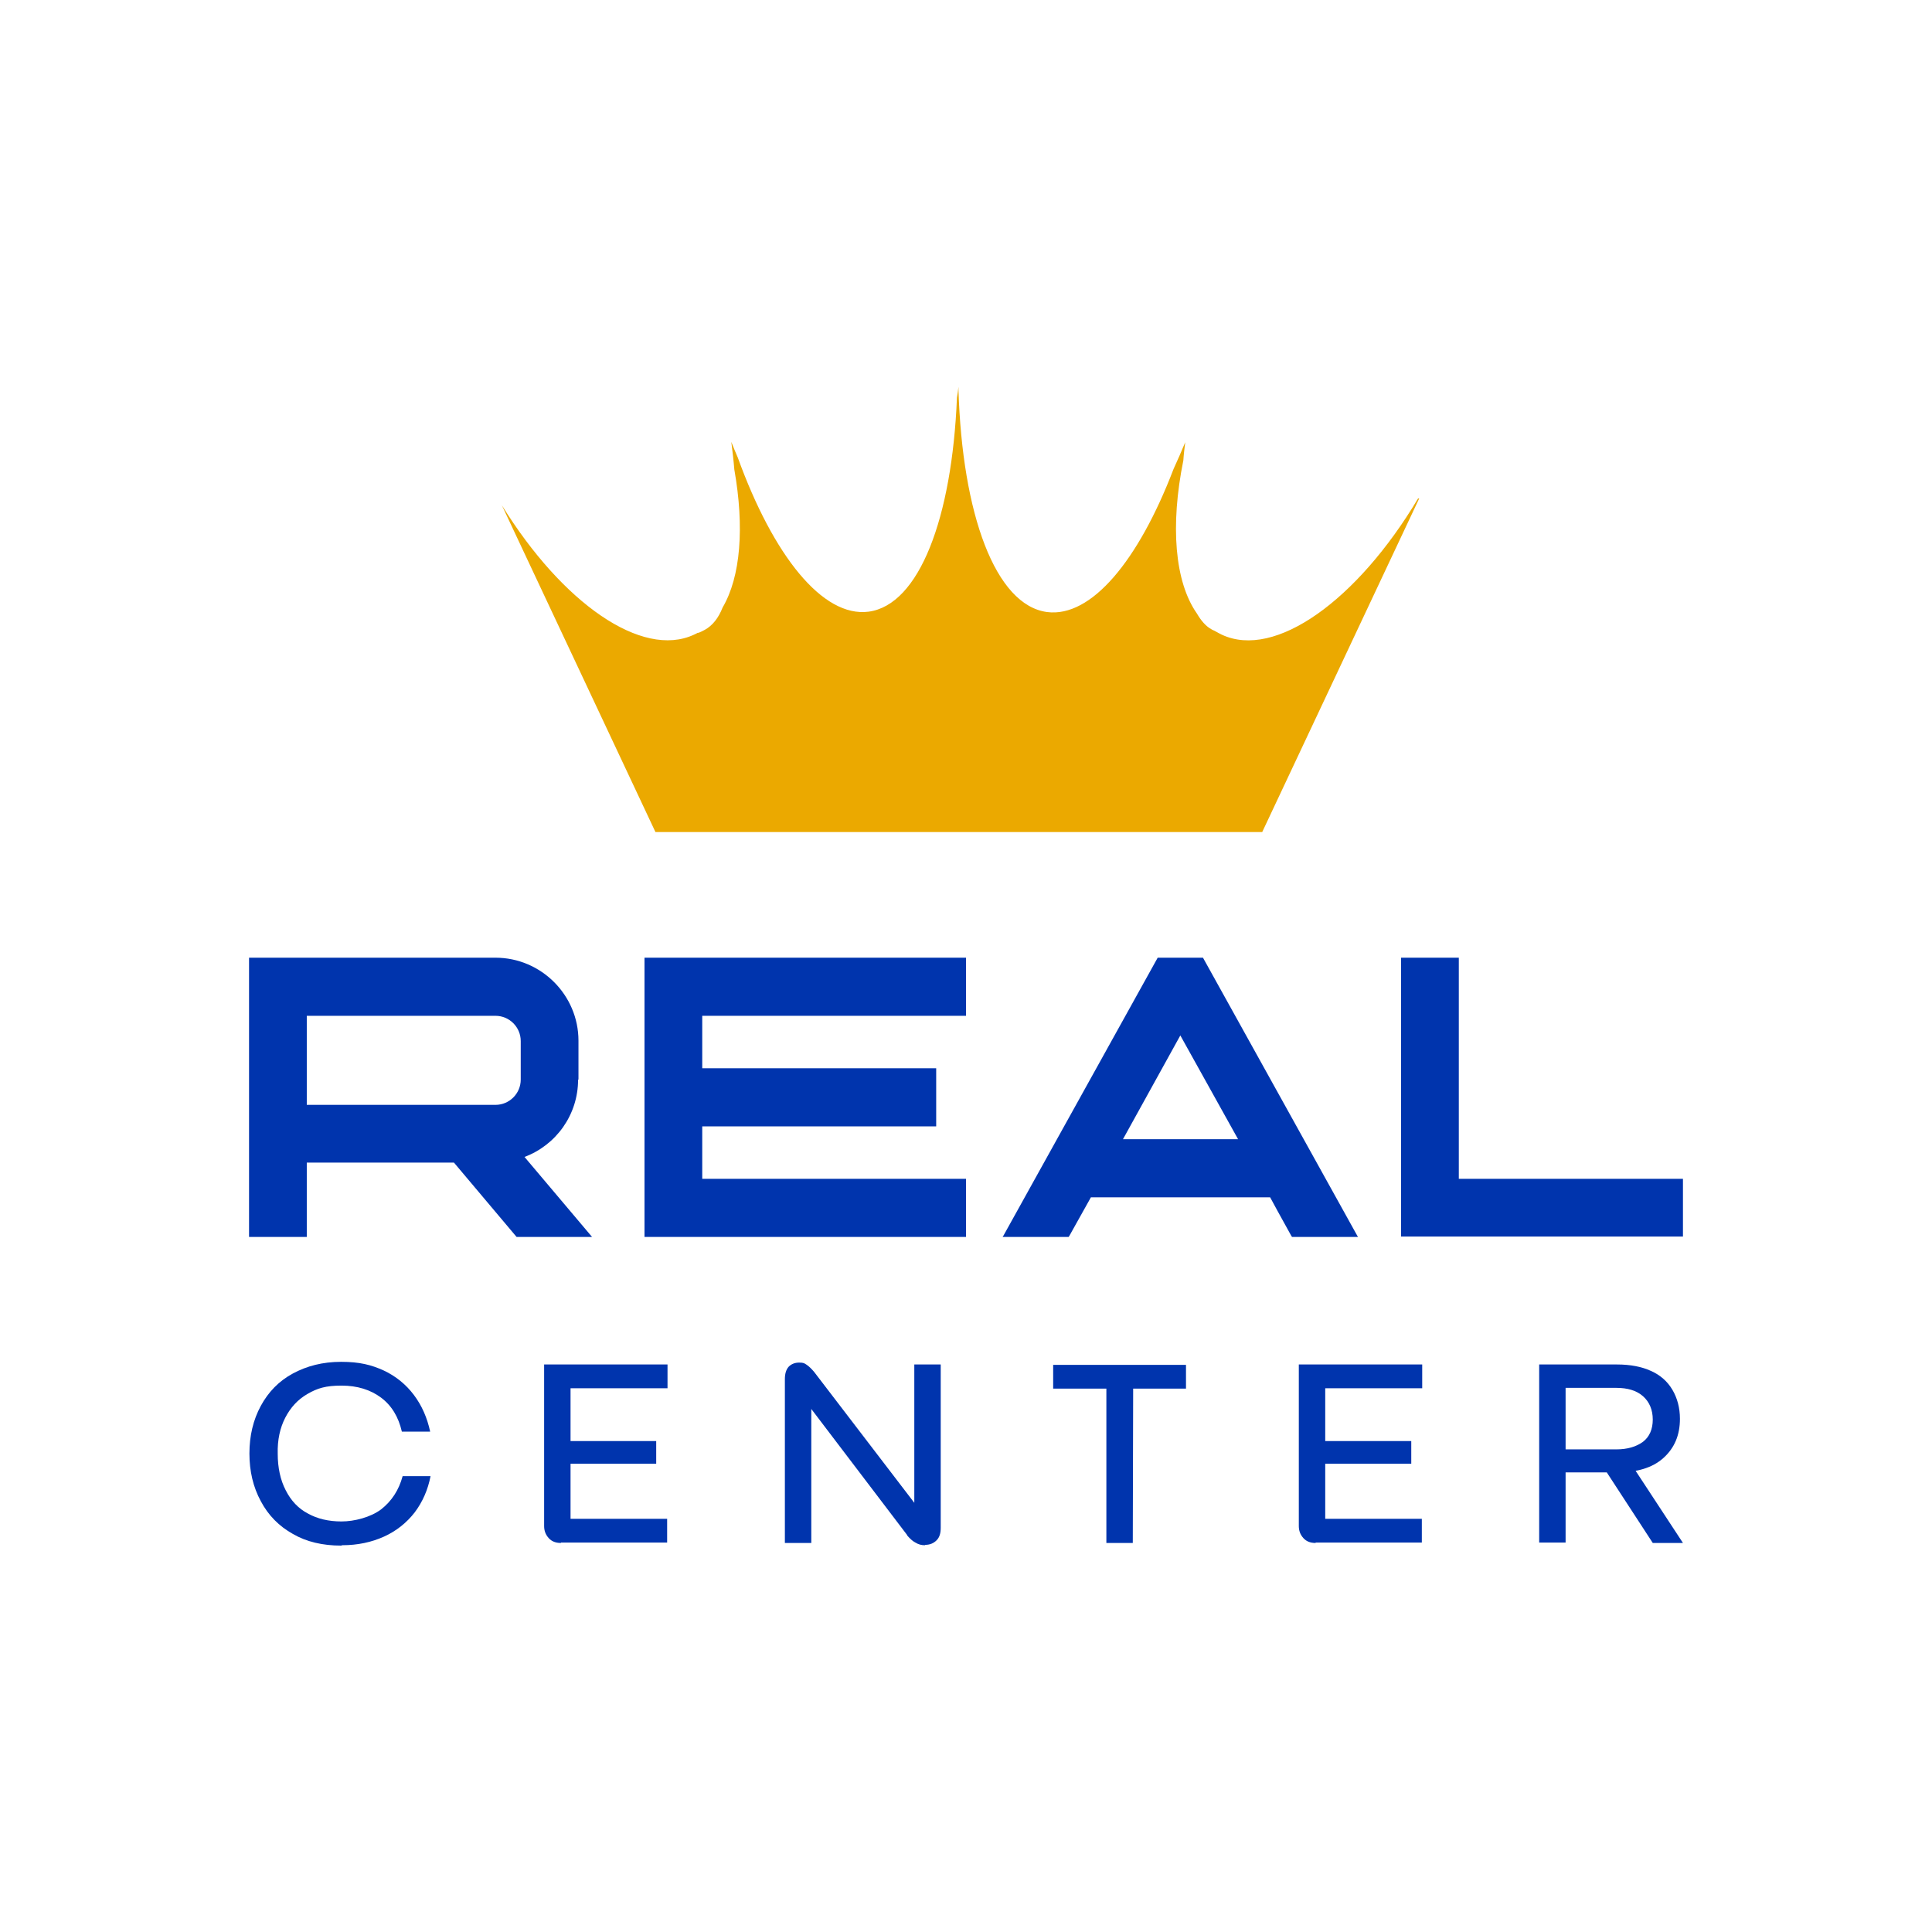
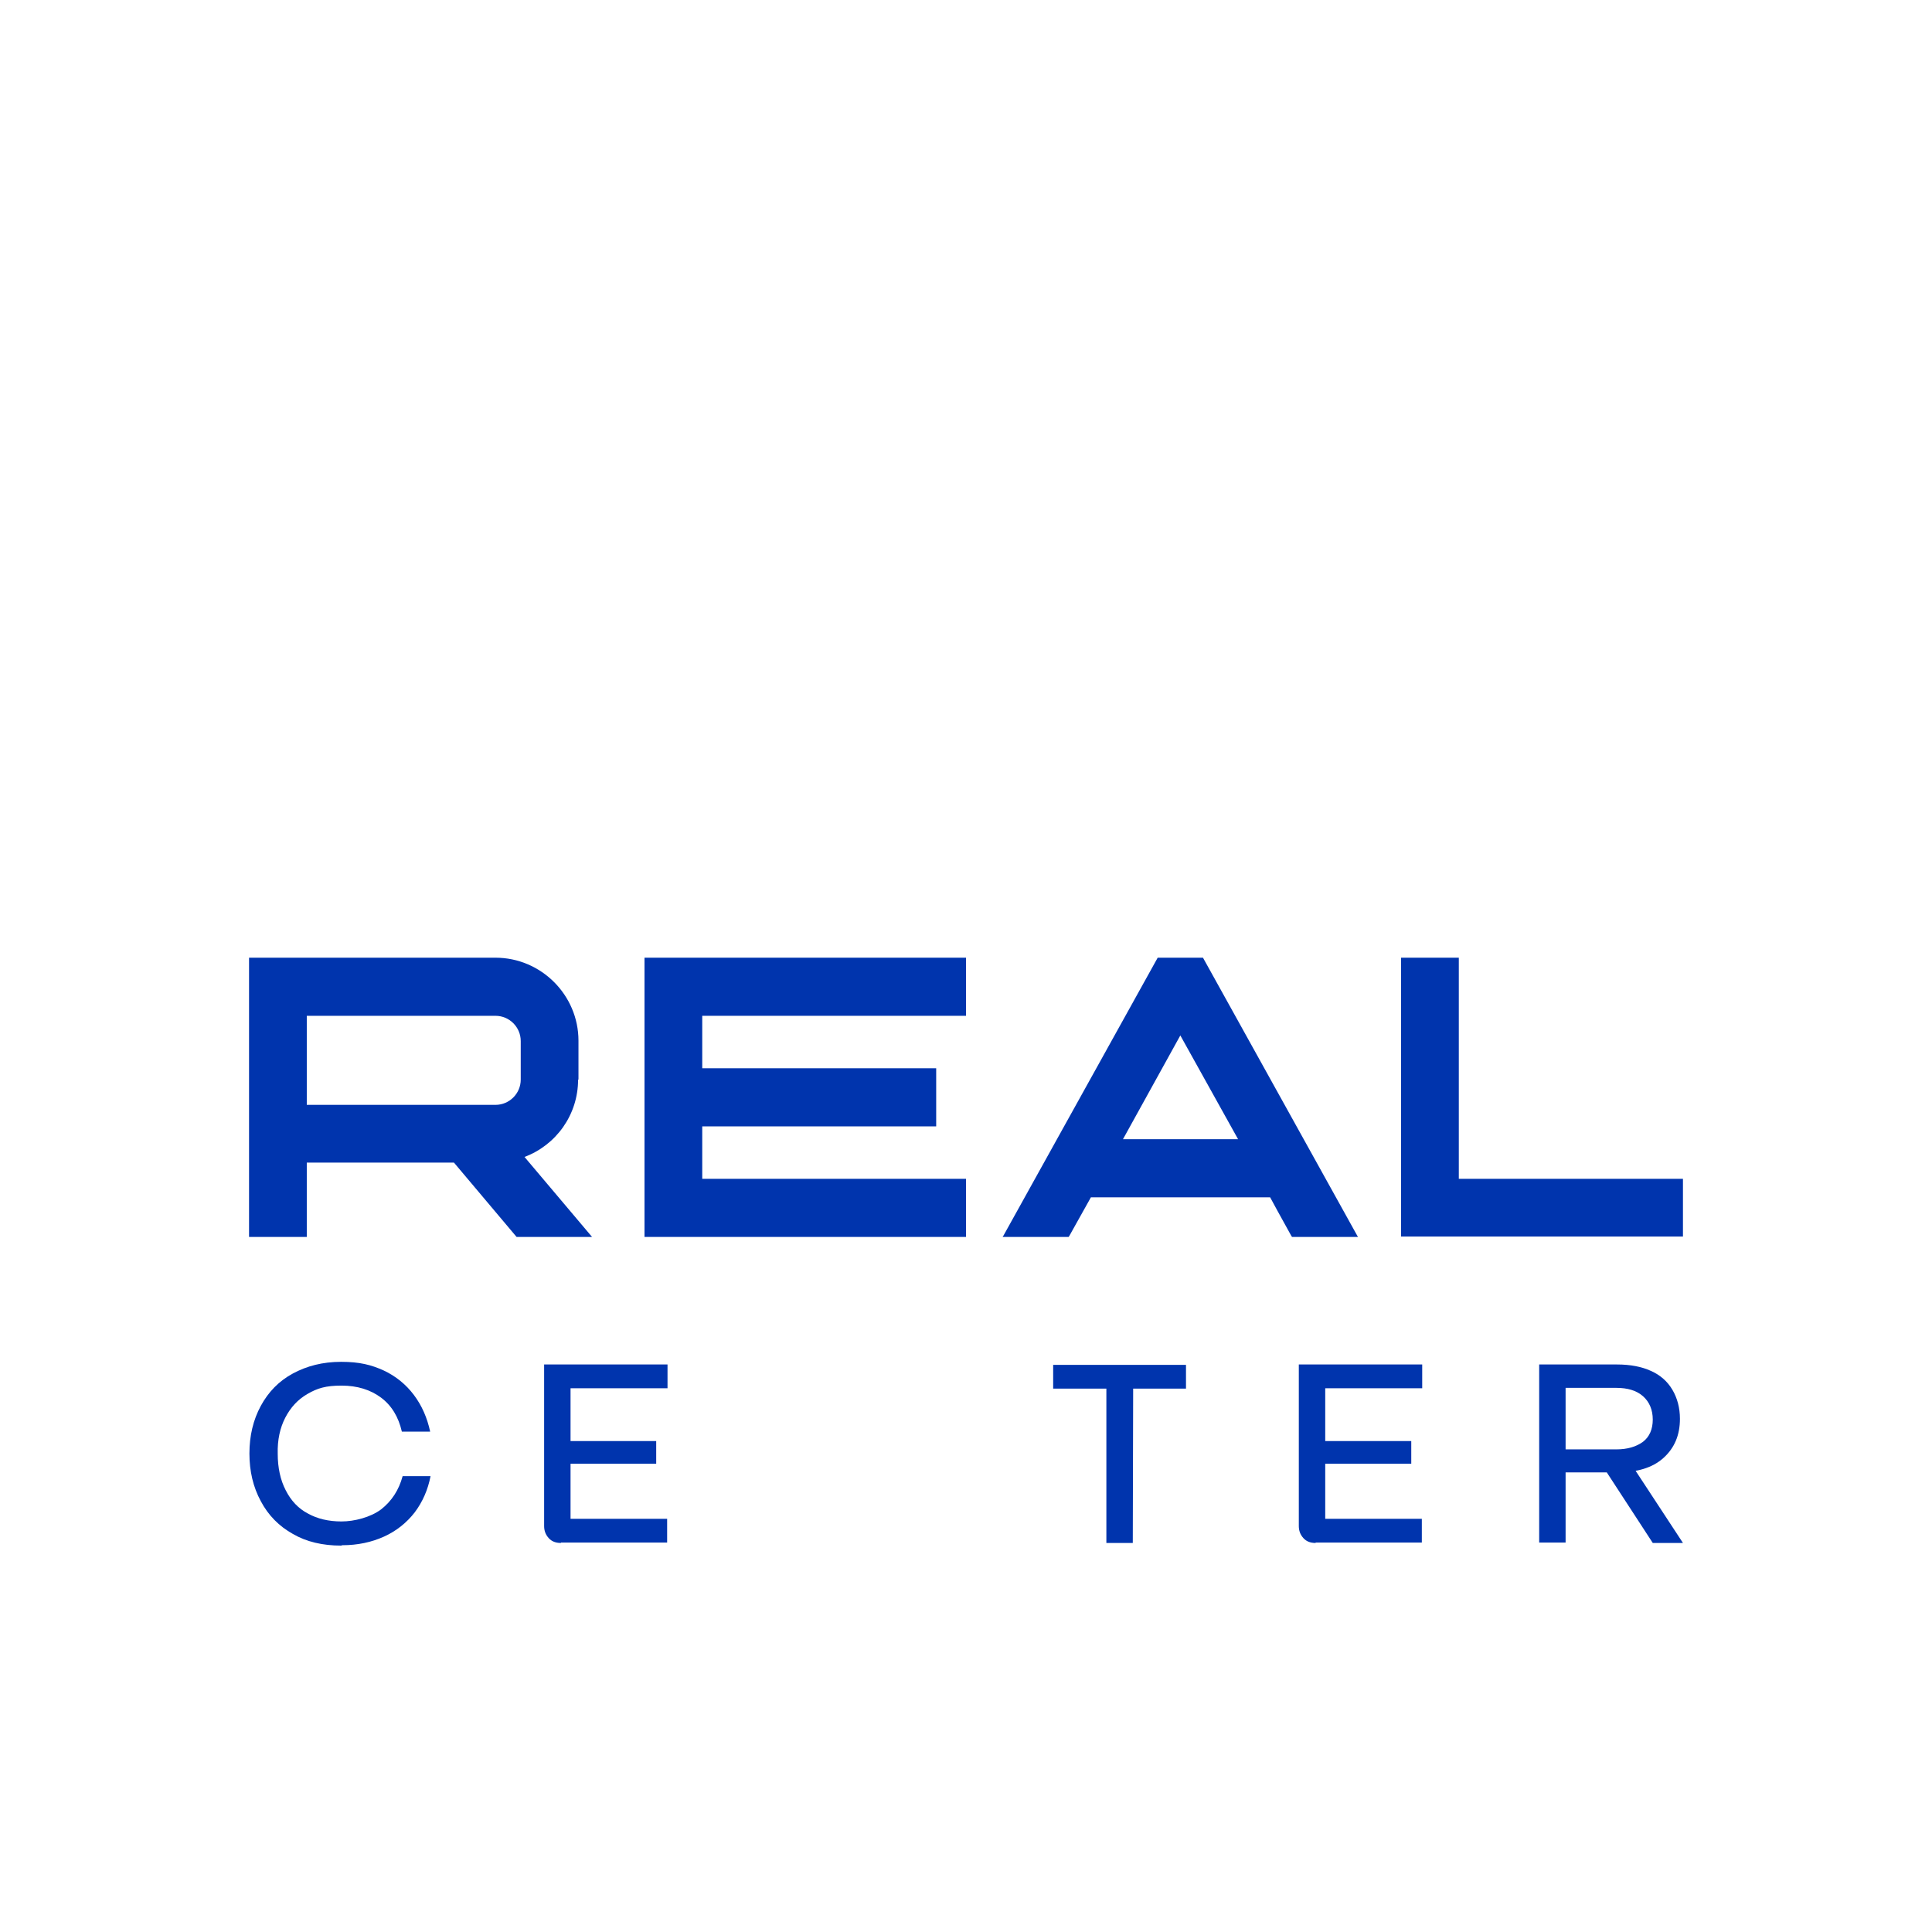
<svg xmlns="http://www.w3.org/2000/svg" id="Capa_1" data-name="Capa 1" version="1.1" viewBox="0 0 512 512">
  <defs>
    <style> .cls-1 { fill: #0034ad; } .cls-1, .cls-2 { stroke-width: 0px; } .cls-2 { fill: #eba900; } </style>
  </defs>
-   <path class="cls-2" d="M376.1,132.1l-41.6,88.4h-160.8l-40.7-86.6c16,25.9,37.1,40.7,50.9,34.3.4-.2.7-.3,1-.5,0,0,.1,0,.2,0,.6-.2,1.1-.5,1.7-.8,2-1.1,3.6-3.1,4.7-5.9,0,0,0,0,0,0,4.8-8.2,5.8-21.3,3.1-36.6,0,0,0,0,0,0-.2-2.5-.5-5-.8-7.3.5,1.3,1.1,2.7,1.7,4.1,9.4,26,22.5,42.5,34.7,40.9,13.4-1.8,22.1-24.8,23.4-56.7.2-1,.3-2,.4-2.9,0,.2,0,.4,0,.7,1,33.1,9.8,57.2,23.5,59,11.7,1.5,24.2-13.6,33.5-37.9,0,0,0,0,0,0,1.1-2.4,2.1-4.7,3.1-7.1-.2,1.6-.4,3.2-.5,4.8,0,0,0,0,0,0-3.5,17.3-2.3,32.2,3.6,40.6,0,0,0,0,0,0,1.1,1.9,2.4,3.4,3.9,4.2.3.2.7.3,1,.5.5.3,1.1.6,1.7.9,14.1,6.6,35.9-9.1,52-36.1" />
  <polygon class="cls-1" points="170.8 269.2 170.8 269.2 170.8 283.1 170.8 283.1 170.8 298.5 170.8 298.5 170.8 312.4 170.8 312.4 170.8 327.8 256 327.8 256 312.4 186.1 312.4 186.1 298.5 248.1 298.5 248.1 283.1 186.1 283.1 186.1 269.2 256 269.2 256 253.8 170.8 253.8 170.8 269.2" />
  <path class="cls-1" d="M153.3,286.1v-10.3c0-12.1-9.9-22-22-22h-65.3v74h15.3v-19.7h39l16.6,19.7h20l-17.9-21.2c8.3-3.1,14.2-11.1,14.2-20.5M138,286.1c0,3.7-3,6.7-6.7,6.7h-50v-23.6h50c3.7,0,6.7,3,6.7,6.7v10.3Z" />
  <path class="cls-1" d="M318.9,253.8h-12.1l-40.9,73.7-.2.3h17.5l.2-.3,5.7-10.2h47.5l1.9,3.5,3.7,6.7.2.3h17.5l-.2-.3-40.9-73.7ZM297.6,301.9l15.2-27.5,15.3,27.5h-30.5Z" />
  <polygon class="cls-1" points="386.6 312.4 386.6 253.8 371.3 253.8 371.3 327.7 446 327.7 446 312.4 386.6 312.4" />
  <path class="cls-1" d="M90.4,409.6c-4.9,0-9.2-1-12.8-3.1-3.6-2-6.5-4.9-8.5-8.7-2-3.7-3-7.9-3-12.6s1-8.9,3-12.6c2-3.7,4.8-6.6,8.5-8.6,3.7-2,7.9-3.1,12.8-3.1s8,.8,11.3,2.3c3.2,1.5,5.9,3.7,8,6.5,2.1,2.8,3.5,6,4.3,9.7h-7.5c-.9-3.9-2.7-6.9-5.5-9-2.8-2.1-6.3-3.2-10.5-3.2s-6.4.7-9,2.2c-2.6,1.5-4.5,3.6-5.9,6.3-1.4,2.7-2.1,5.9-2,9.6,0,3.6.7,6.9,2.1,9.6,1.4,2.8,3.4,4.9,5.9,6.2,2.5,1.4,5.5,2.1,8.9,2.1s7.7-1.1,10.5-3.2c2.8-2.2,4.7-5.1,5.7-8.8h7.4c-.7,3.6-2.1,6.8-4.2,9.6-2.1,2.7-4.8,4.9-8.1,6.4-3.3,1.5-7,2.3-11.1,2.3" />
  <path class="cls-1" d="M148.6,408.9c-1.3,0-2.4-.4-3.2-1.3-.8-.9-1.2-1.9-1.2-3.2v-42.8h32.7v6.3h-27.9l2.2-1.6v37.8c0,0-2.2-1.6-2.2-1.6h27.8v6.3h-28.1ZM150.5,387.9v-6c0,0,23.4,0,23.4,0v6h-23.4Z" />
-   <path class="cls-1" d="M245.1,409.5c-.9,0-1.7-.2-2.5-.7-.8-.4-1.5-1.1-2.2-1.9,0,0,0,0,0-.1l-29.8-39.2,4.4.3v41h-7v-43.4c0-1.4.3-2.5,1-3.3.7-.7,1.6-1.1,2.8-1.1s1.4.2,2,.6c.6.4,1.2,1,1.9,1.8l31.3,40.9-4.7-.5v-42.3c0,0,7,0,7,0v43.3c0,1.4-.3,2.5-1.1,3.3-.8.8-1.8,1.2-3,1.2" />
  <polygon class="cls-1" points="293.2 408.9 293.2 368 279.1 368 279.1 361.7 314.3 361.7 314.3 368 300.3 368 300.2 408.9 293.2 408.9" />
  <path class="cls-1" d="M348.6,408.9c-1.3,0-2.4-.4-3.2-1.3-.8-.9-1.2-1.9-1.2-3.2v-42.8h32.7v6.3h-27.9l2.2-1.6v37.8c0,0-2.2-1.6-2.2-1.6h27.8v6.3h-28.1ZM350.6,387.9v-6c0,0,23.4,0,23.4,0v6h-23.4Z" />
  <path class="cls-1" d="M407.9,408.9v-47.3h20.6c3.6,0,6.6.6,9,1.7,2.5,1.1,4.4,2.8,5.7,5,1.3,2.2,2,4.8,2,7.7,0,4.4-1.5,7.8-4.4,10.4-2.9,2.6-7,3.8-12.3,3.8h-14.4v-6.1h14.2c3,0,5.3-.7,7.1-2,1.7-1.3,2.6-3.3,2.6-5.9s-.9-4.7-2.6-6.2c-1.7-1.5-4.1-2.2-7-2.2h-15.3l1.8-2.3v43.3c.1,0-7,0-7,0ZM438,408.9l-14.4-22.1h7.9l14.5,22.1h-8Z" />
</svg>